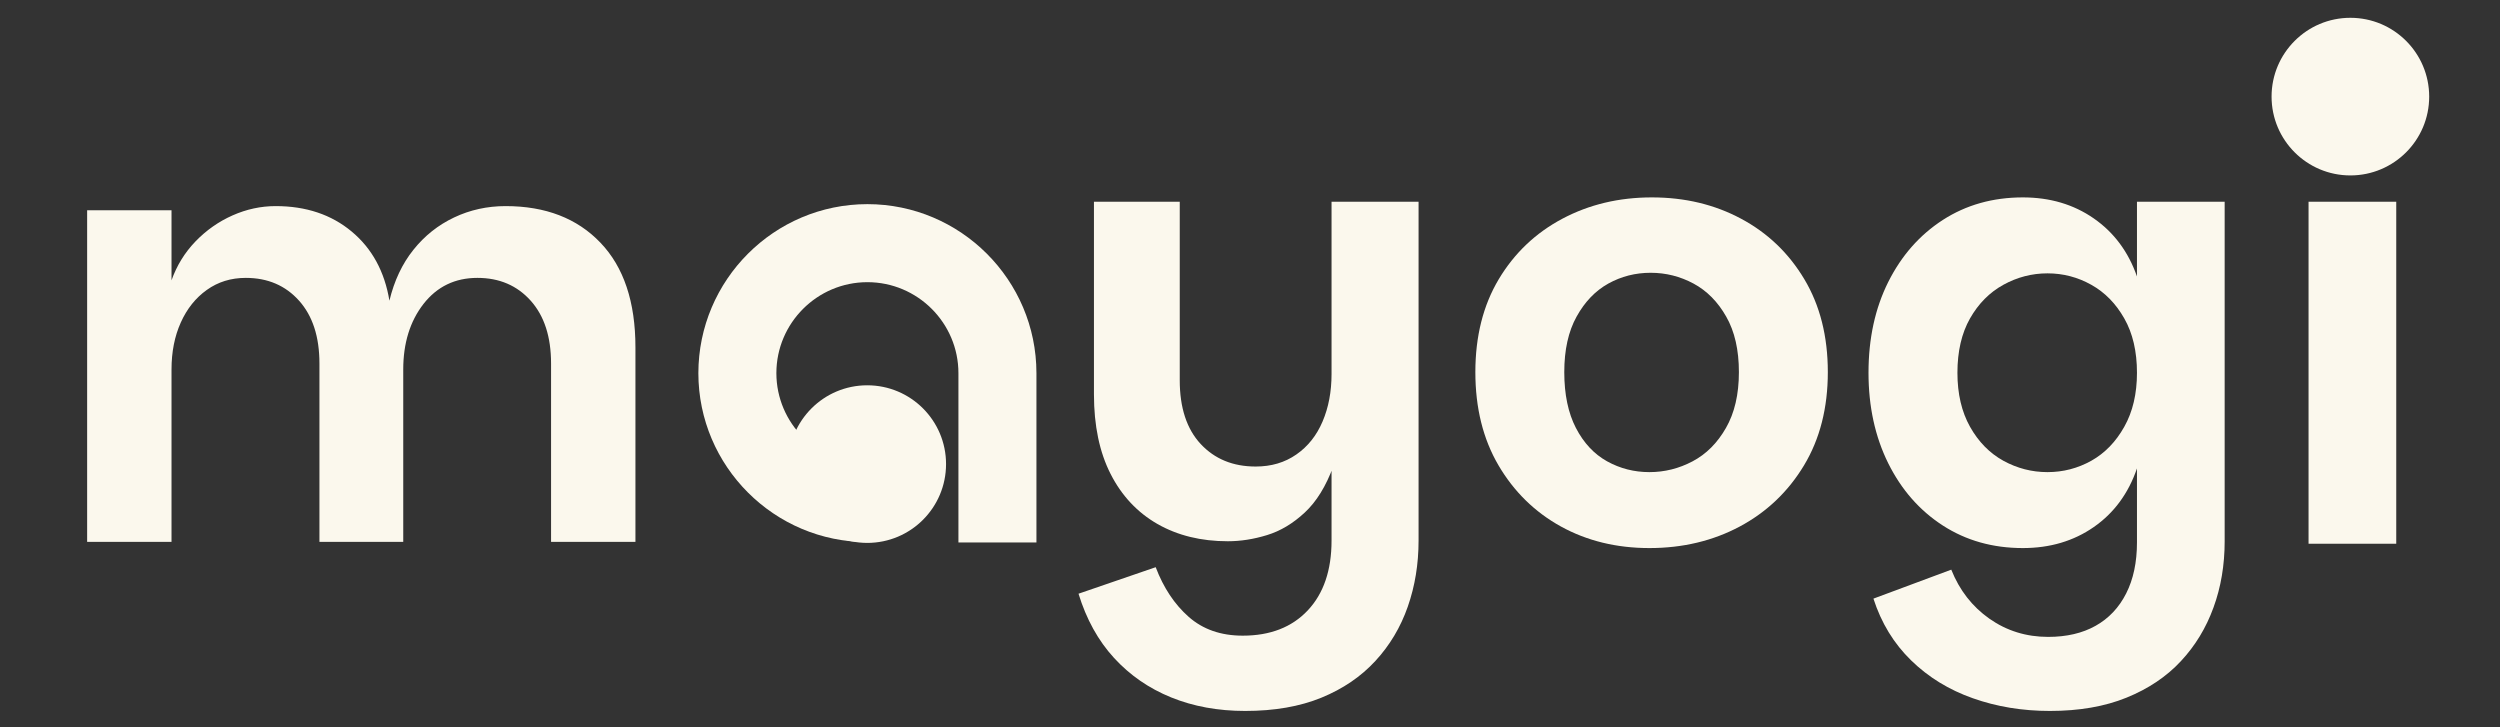
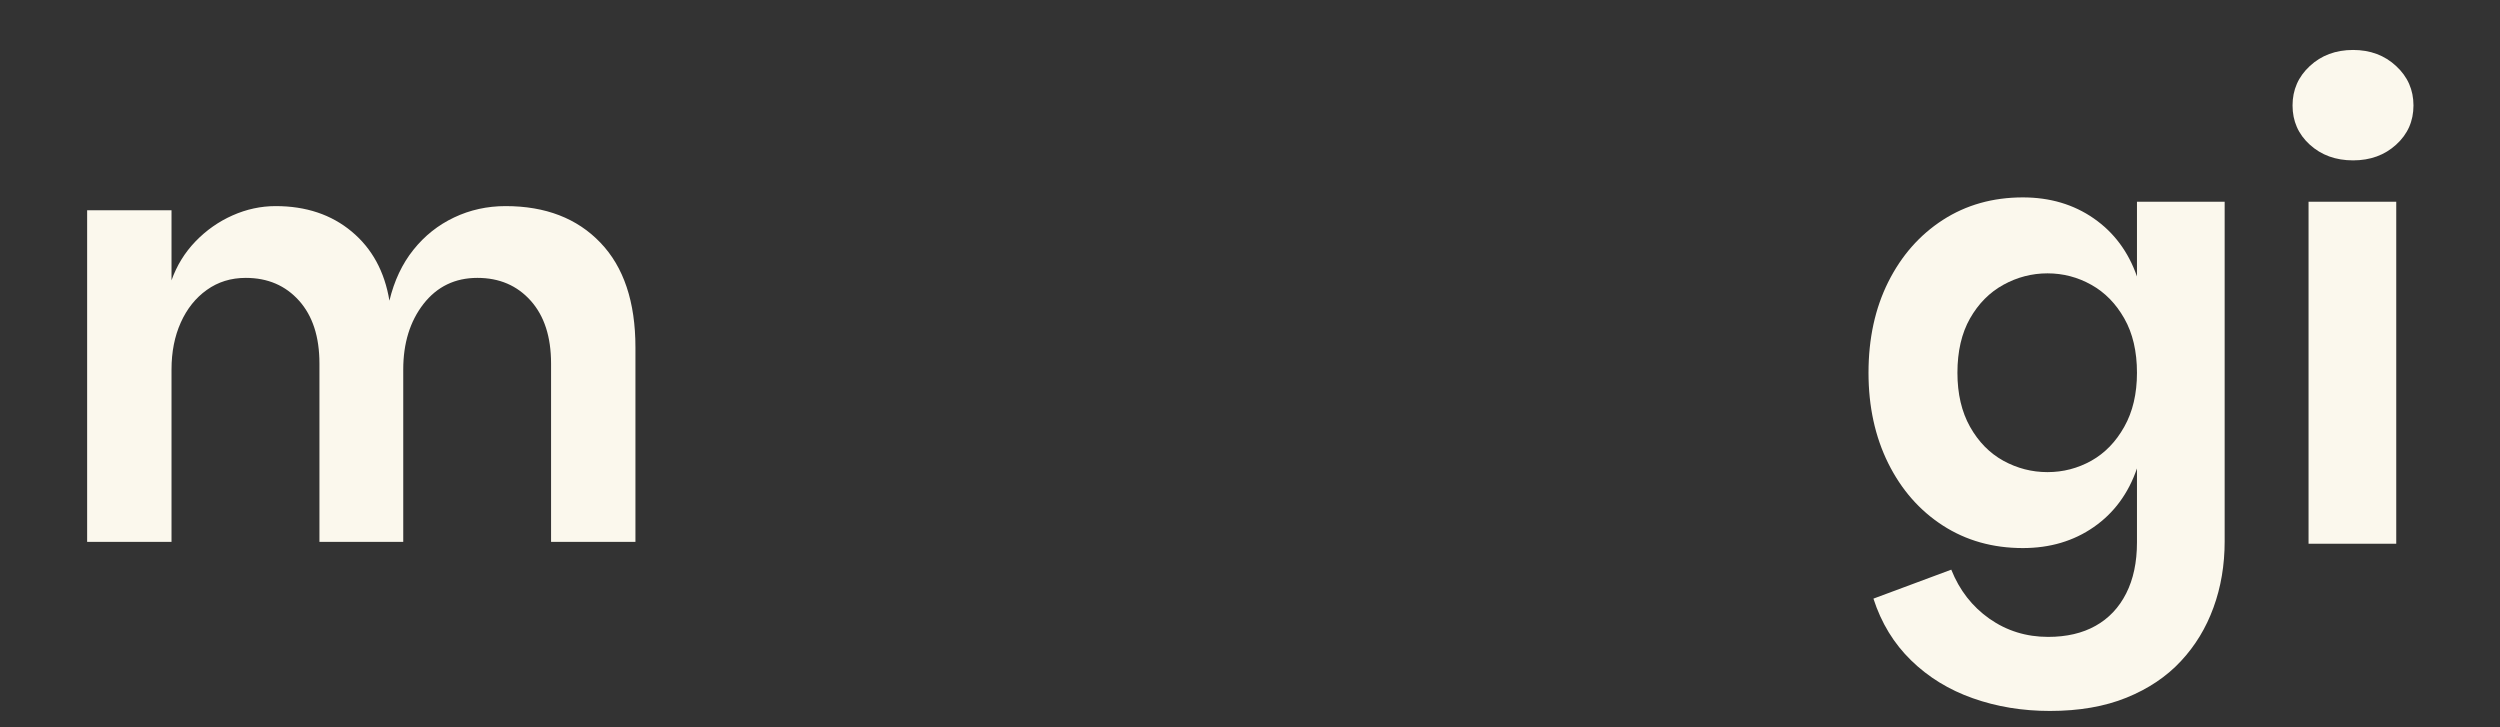
<svg xmlns="http://www.w3.org/2000/svg" width="550" viewBox="0 0 412.5 120" height="160" preserveAspectRatio="xMidYMid meet">
  <rect x="0" y="0" width="412.5" height="120" fill="#333333" stroke="none" />
  <defs>
    <g />
    <clipPath id="1e60200350">
-       <path d="M 115.184 33.684 L 171.367 33.684 L 171.367 89.867 L 115.184 89.867 Z M 115.184 33.684 " clip-rule="nonzero" />
-     </clipPath>
+       </clipPath>
    <clipPath id="397fbc4c7a">
-       <path d="M 130.09 63.574 L 156.098 63.574 L 156.098 89.578 L 130.09 89.578 Z M 130.09 63.574 " clip-rule="nonzero" />
-     </clipPath>
+       </clipPath>
    <clipPath id="9957c307a4">
      <path d="M 143.094 63.574 C 135.914 63.574 130.09 69.395 130.09 76.574 C 130.09 83.758 135.914 89.578 143.094 89.578 C 150.277 89.578 156.098 83.758 156.098 76.574 C 156.098 69.395 150.277 63.574 143.094 63.574 Z M 143.094 63.574 " clip-rule="nonzero" />
    </clipPath>
    <clipPath id="08637e6c65">
      <path d="M 374.809 2.938 L 400.816 2.938 L 400.816 28.945 L 374.809 28.945 Z M 374.809 2.938 " clip-rule="nonzero" />
    </clipPath>
    <clipPath id="ea05afe9dc">
-       <path d="M 387.812 2.938 C 380.633 2.938 374.809 8.762 374.809 15.941 C 374.809 23.121 380.633 28.945 387.812 28.945 C 394.996 28.945 400.816 23.121 400.816 15.941 C 400.816 8.762 394.996 2.938 387.812 2.938 Z M 387.812 2.938 " clip-rule="nonzero" />
-     </clipPath>
+       </clipPath>
  </defs>
  <g clip-path="url(#1e60200350)">
    <path fill="#fbf8ed" d="M 143.121 33.684 C 127.754 33.684 115.242 46.188 115.23 61.578 C 115.242 76.941 127.754 89.445 143.121 89.445 L 143.836 89.445 L 143.836 76.57 L 143.121 76.57 C 134.848 76.57 128.109 69.84 128.102 61.566 C 128.109 53.289 134.848 46.559 143.121 46.559 C 151.402 46.559 158.141 53.297 158.141 61.578 L 158.141 89.504 L 171.012 89.504 L 171.012 61.555 C 171 46.188 158.488 33.684 143.121 33.684 " fill-opacity="1" fill-rule="nonzero" />
  </g>
  <g fill="#fbf8ed" fill-opacity="1">
    <g transform="translate(175.205, 89.712)">
      <g>
-         <path d="M 44.5 -0.516 L 44.5 -56.422 L 58.859 -56.422 L 58.859 -0.516 C 58.859 3.359 58.266 6.992 57.078 10.391 C 55.891 13.785 54.109 16.77 51.734 19.344 C 49.359 21.926 46.391 23.945 42.828 25.406 C 39.266 26.863 35.07 27.594 30.25 27.594 C 25.77 27.594 21.695 26.848 18.031 25.359 C 14.363 23.867 11.223 21.695 8.609 18.844 C 5.992 15.988 4.039 12.457 2.75 8.25 L 15.484 3.875 C 16.773 7.27 18.586 10 20.922 12.062 C 23.266 14.133 26.238 15.172 29.844 15.172 C 34.383 15.172 37.961 13.781 40.578 11 C 43.191 8.219 44.5 4.379 44.5 -0.516 Z M 46.844 -25.672 C 46.707 -20.441 46.031 -16.16 44.812 -12.828 C 43.594 -9.504 42.016 -6.941 40.078 -5.141 C 38.141 -3.336 36.066 -2.098 33.859 -1.422 C 31.648 -0.742 29.492 -0.406 27.391 -0.406 C 22.984 -0.406 19.113 -1.352 15.781 -3.25 C 12.457 -5.156 9.879 -7.906 8.047 -11.5 C 6.211 -15.102 5.297 -19.484 5.297 -24.641 L 5.297 -56.422 L 19.453 -56.422 L 19.453 -26.984 C 19.453 -22.441 20.602 -18.93 22.906 -16.453 C 25.219 -13.973 28.242 -12.734 31.984 -12.734 C 34.555 -12.734 36.789 -13.395 38.688 -14.719 C 40.594 -16.039 42.035 -17.852 43.016 -20.156 C 44.004 -22.469 44.5 -25.082 44.5 -28 Z M 46.844 -25.672 " />
-       </g>
+         </g>
    </g>
  </g>
  <g fill="#fbf8ed" fill-opacity="1">
    <g transform="translate(240.075, 89.712)">
      <g>
-         <path d="M 32.078 0.719 C 26.648 0.719 21.781 -0.469 17.469 -2.844 C 13.156 -5.227 9.723 -8.594 7.172 -12.938 C 4.629 -17.281 3.359 -22.406 3.359 -28.312 C 3.359 -34.219 4.645 -39.328 7.219 -43.641 C 9.801 -47.953 13.301 -51.281 17.719 -53.625 C 22.133 -55.969 27.055 -57.141 32.484 -57.141 C 37.922 -57.141 42.828 -55.969 47.203 -53.625 C 51.586 -51.281 55.066 -47.953 57.641 -43.641 C 60.223 -39.328 61.516 -34.219 61.516 -28.312 C 61.516 -22.406 60.207 -17.281 57.594 -12.938 C 54.977 -8.594 51.445 -5.227 47 -2.844 C 42.551 -0.469 37.578 0.719 32.078 0.719 Z M 32.078 -11.812 C 34.586 -11.812 36.961 -12.406 39.203 -13.594 C 41.453 -14.781 43.285 -16.613 44.703 -19.094 C 46.129 -21.57 46.844 -24.645 46.844 -28.312 C 46.844 -31.977 46.145 -35.031 44.75 -37.469 C 43.363 -39.914 41.566 -41.734 39.359 -42.922 C 37.148 -44.109 34.789 -44.703 32.281 -44.703 C 29.77 -44.703 27.441 -44.109 25.297 -42.922 C 23.16 -41.734 21.414 -39.914 20.062 -37.469 C 18.707 -35.031 18.031 -31.977 18.031 -28.312 C 18.031 -24.645 18.672 -21.57 19.953 -19.094 C 21.242 -16.613 22.957 -14.781 25.094 -13.594 C 27.238 -12.406 29.566 -11.812 32.078 -11.812 Z M 32.078 -11.812 " />
-       </g>
+         </g>
    </g>
  </g>
  <g fill="#fbf8ed" fill-opacity="1">
    <g transform="translate(304.944, 89.712)">
      <g>
        <path d="M 33.297 27.594 C 28.754 27.594 24.516 26.895 20.578 25.5 C 16.641 24.113 13.242 22.031 10.391 19.25 C 7.535 16.469 5.461 13.07 4.172 9.062 L 17.016 4.281 C 18.367 7.676 20.469 10.375 23.312 12.375 C 26.164 14.375 29.395 15.375 33 15.375 C 36.051 15.375 38.66 14.766 40.828 13.547 C 43.004 12.328 44.688 10.547 45.875 8.203 C 47.062 5.859 47.656 3.055 47.656 -0.203 L 47.656 -12.422 C 46.238 -8.285 43.863 -5.062 40.531 -2.75 C 37.207 -0.438 33.305 0.719 28.828 0.719 C 23.867 0.719 19.469 -0.52 15.625 -3 C 11.789 -5.477 8.785 -8.906 6.609 -13.281 C 4.441 -17.664 3.359 -22.641 3.359 -28.203 C 3.359 -33.836 4.441 -38.828 6.609 -43.172 C 8.785 -47.523 11.789 -50.941 15.625 -53.422 C 19.469 -55.898 23.867 -57.141 28.828 -57.141 C 33.305 -57.141 37.207 -55.984 40.531 -53.672 C 43.863 -51.359 46.238 -48.164 47.656 -44.094 L 47.656 -56.422 L 62.125 -56.422 L 62.125 -0.406 C 62.125 3.531 61.508 7.176 60.281 10.531 C 59.062 13.895 57.266 16.848 54.891 19.391 C 52.516 21.941 49.523 23.945 45.922 25.406 C 42.328 26.863 38.117 27.594 33.297 27.594 Z M 32.891 -11.812 C 35.473 -11.812 37.883 -12.438 40.125 -13.688 C 42.363 -14.945 44.176 -16.816 45.562 -19.297 C 46.957 -21.773 47.656 -24.742 47.656 -28.203 C 47.656 -31.734 46.957 -34.723 45.562 -37.172 C 44.176 -39.617 42.363 -41.469 40.125 -42.719 C 37.883 -43.977 35.473 -44.609 32.891 -44.609 C 30.316 -44.609 27.891 -43.977 25.609 -42.719 C 23.336 -41.469 21.504 -39.617 20.109 -37.172 C 18.723 -34.723 18.031 -31.734 18.031 -28.203 C 18.031 -24.742 18.723 -21.773 20.109 -19.297 C 21.504 -16.816 23.336 -14.945 25.609 -13.688 C 27.891 -12.438 30.316 -11.812 32.891 -11.812 Z M 32.891 -11.812 " />
      </g>
    </g>
  </g>
  <g fill="#fbf8ed" fill-opacity="1">
    <g transform="translate(373.989, 89.712)">
      <g>
        <path d="M 6.922 0 L 6.922 -56.422 L 21.391 -56.422 L 21.391 0 Z M 14.266 -63.25 C 11.41 -63.25 9.031 -64.113 7.125 -65.844 C 5.227 -67.57 4.281 -69.727 4.281 -72.312 C 4.281 -74.883 5.227 -77.051 7.125 -78.812 C 9.031 -80.582 11.41 -81.469 14.266 -81.469 C 17.109 -81.469 19.477 -80.582 21.375 -78.812 C 23.281 -77.051 24.234 -74.883 24.234 -72.312 C 24.234 -69.727 23.281 -67.57 21.375 -65.844 C 19.477 -64.113 17.109 -63.25 14.266 -63.25 Z M 14.266 -63.25 " />
      </g>
    </g>
  </g>
  <g clip-path="url(#397fbc4c7a)">
    <g clip-path="url(#9957c307a4)">
      <path fill="#fbf8ed" d="M 130.09 63.574 L 156.098 63.574 L 156.098 89.578 L 130.09 89.578 Z M 130.09 63.574 " fill-opacity="1" fill-rule="nonzero" />
    </g>
  </g>
  <g fill="#fbf8ed" fill-opacity="1">
    <g transform="translate(7.566, 89.413)">
      <g>
        <path d="M 6.812 0 L 6.812 -54.719 L 20.734 -54.719 L 20.734 -43.156 C 21.598 -45.594 22.914 -47.734 24.688 -49.578 C 26.469 -51.422 28.508 -52.852 30.812 -53.875 C 33.113 -54.895 35.484 -55.406 37.922 -55.406 C 42.93 -55.406 47.113 -54.004 50.469 -51.203 C 53.82 -48.41 55.895 -44.609 56.688 -39.797 C 57.477 -43.086 58.797 -45.883 60.641 -48.188 C 62.484 -50.5 64.723 -52.281 67.359 -53.531 C 69.992 -54.781 72.828 -55.406 75.859 -55.406 C 82.441 -55.406 87.656 -53.395 91.5 -49.375 C 95.352 -45.363 97.281 -39.602 97.281 -32.094 L 97.281 0 L 83.359 0 L 83.359 -29.438 C 83.359 -33.844 82.238 -37.297 80 -39.797 C 77.758 -42.305 74.828 -43.562 71.203 -43.562 C 67.516 -43.562 64.551 -42.129 62.312 -39.266 C 60.082 -36.398 58.969 -32.789 58.969 -28.438 L 58.969 0 L 45.141 0 L 45.141 -29.438 C 45.141 -33.844 44.02 -37.297 41.781 -39.797 C 39.539 -42.305 36.609 -43.562 32.984 -43.562 C 30.547 -43.562 28.406 -42.898 26.562 -41.578 C 24.719 -40.266 23.285 -38.473 22.266 -36.203 C 21.242 -33.93 20.734 -31.344 20.734 -28.438 L 20.734 0 Z M 6.812 0 " />
      </g>
    </g>
  </g>
  <g clip-path="url(#08637e6c65)">
    <g clip-path="url(#ea05afe9dc)">
      <path fill="#fbf8ed" d="M 374.809 2.938 L 400.816 2.938 L 400.816 28.945 L 374.809 28.945 Z M 374.809 2.938 " fill-opacity="1" fill-rule="nonzero" />
    </g>
  </g>
</svg>